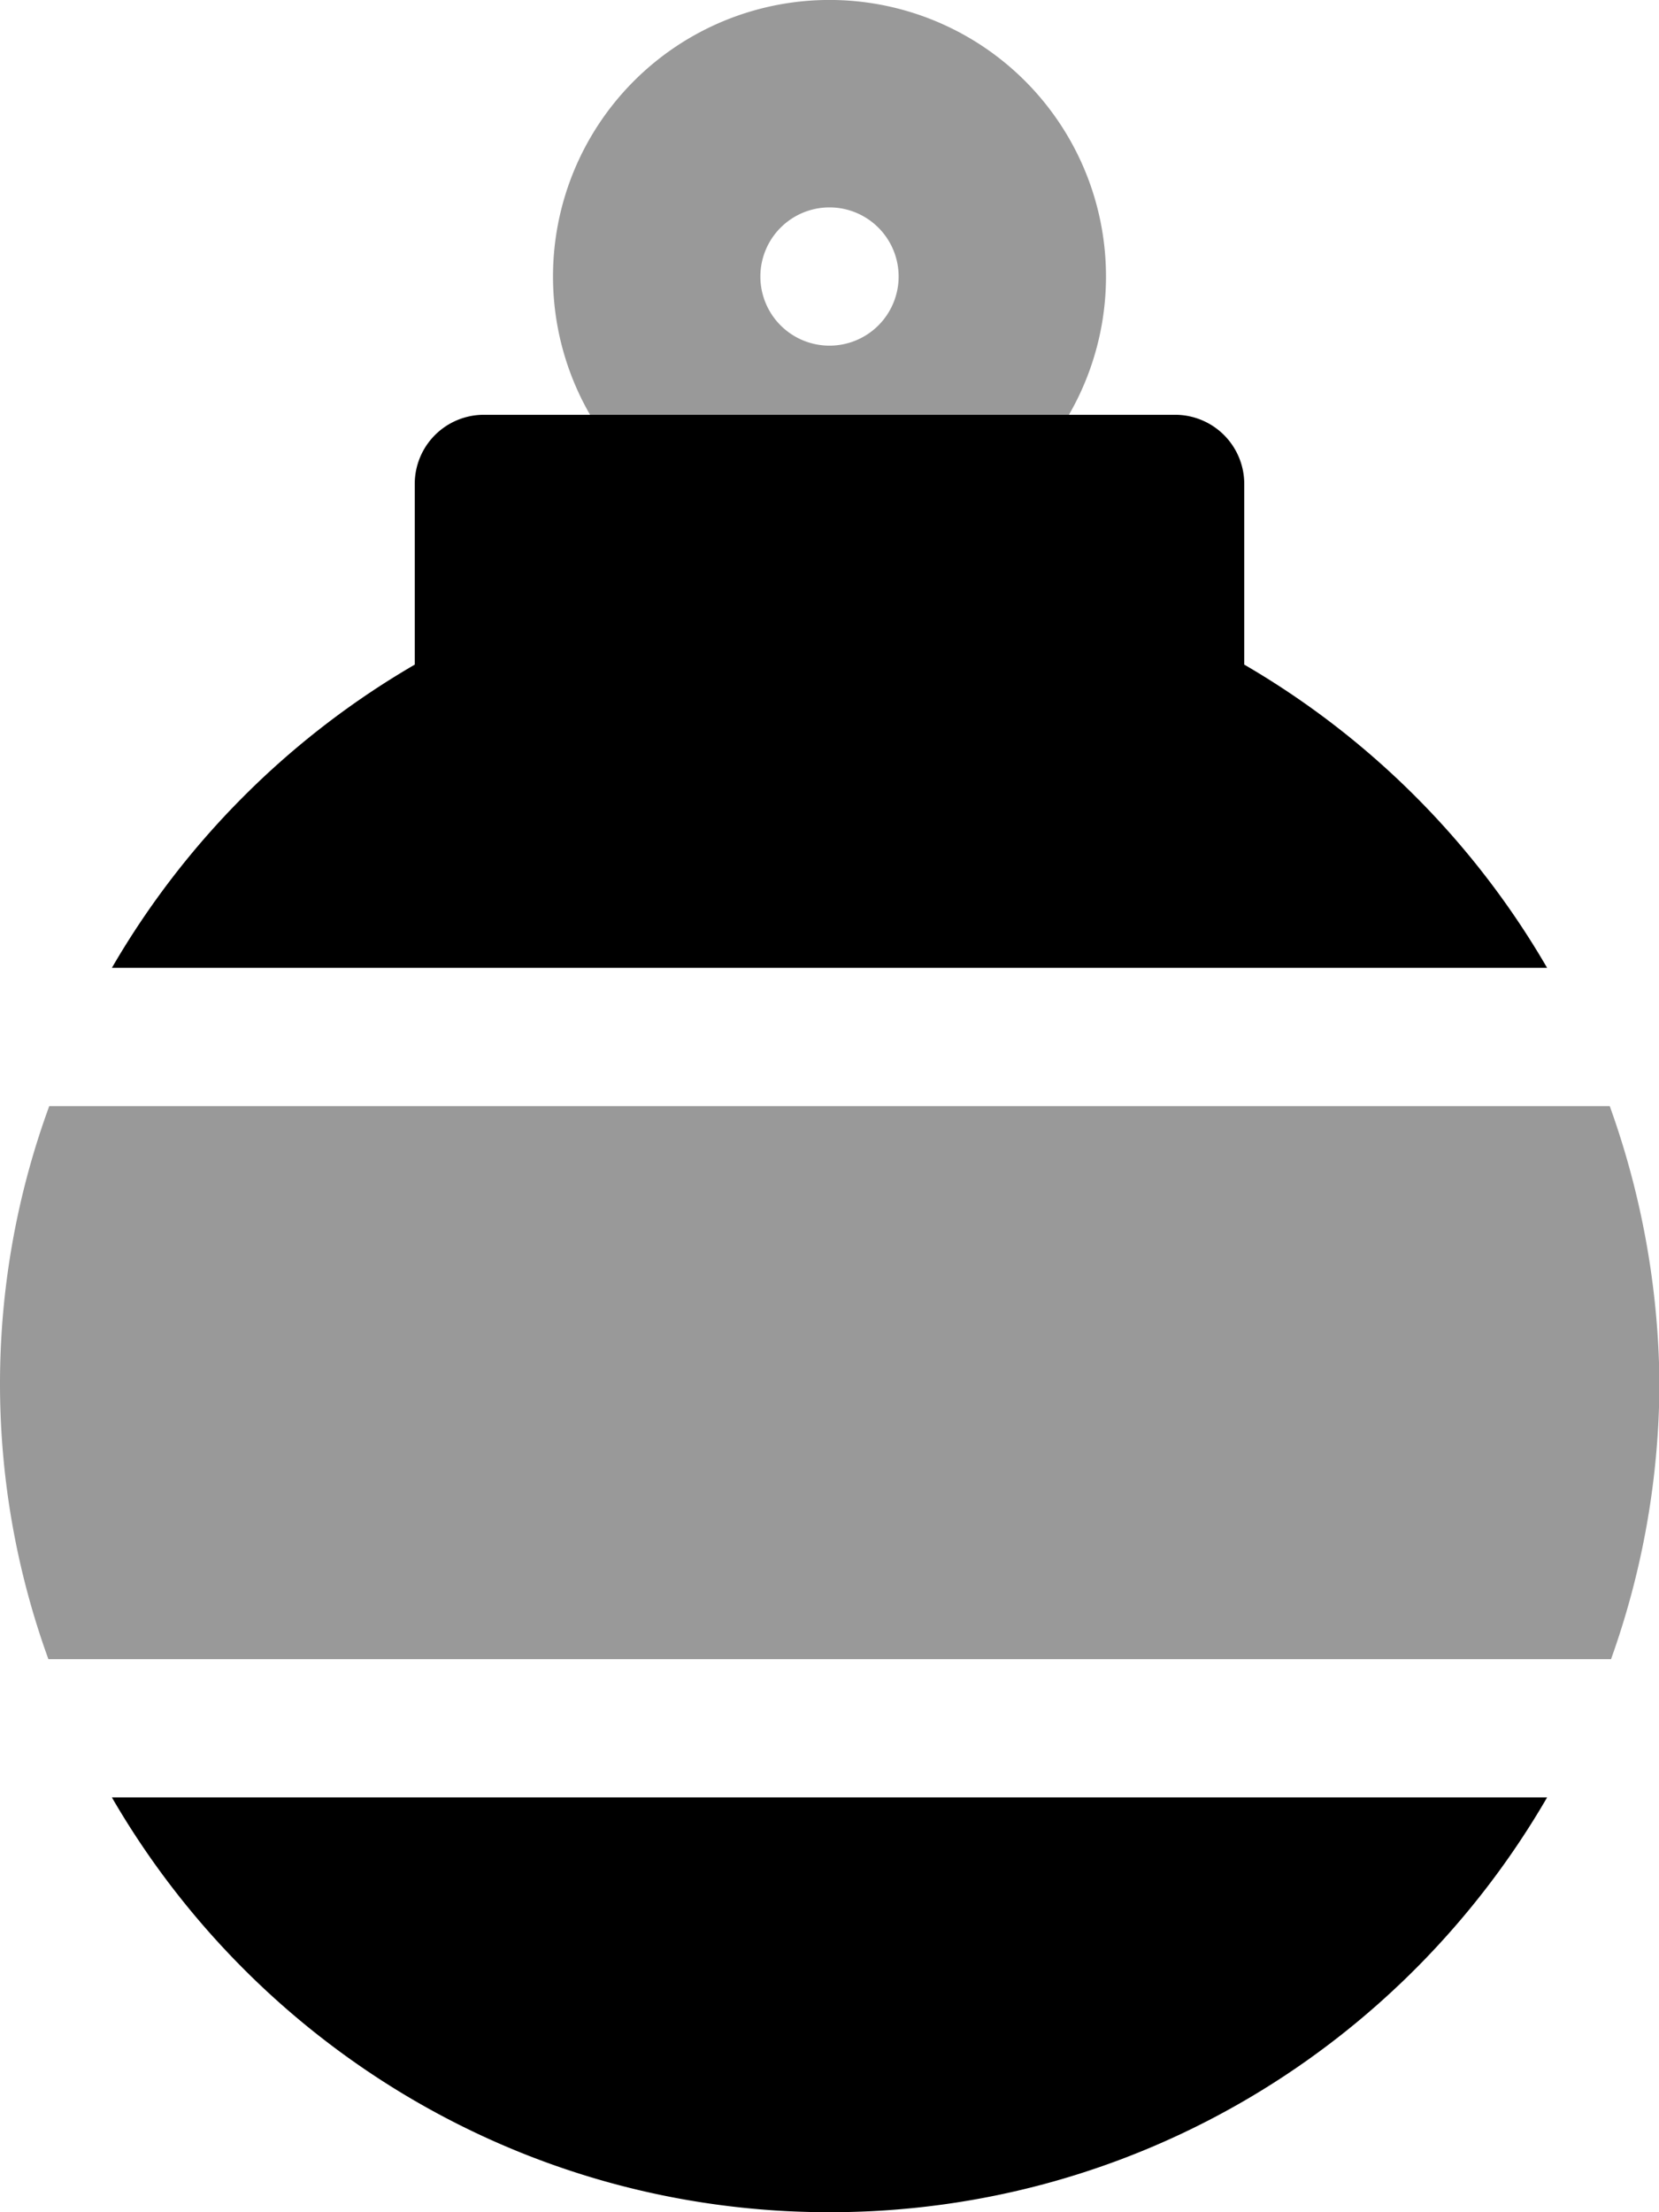
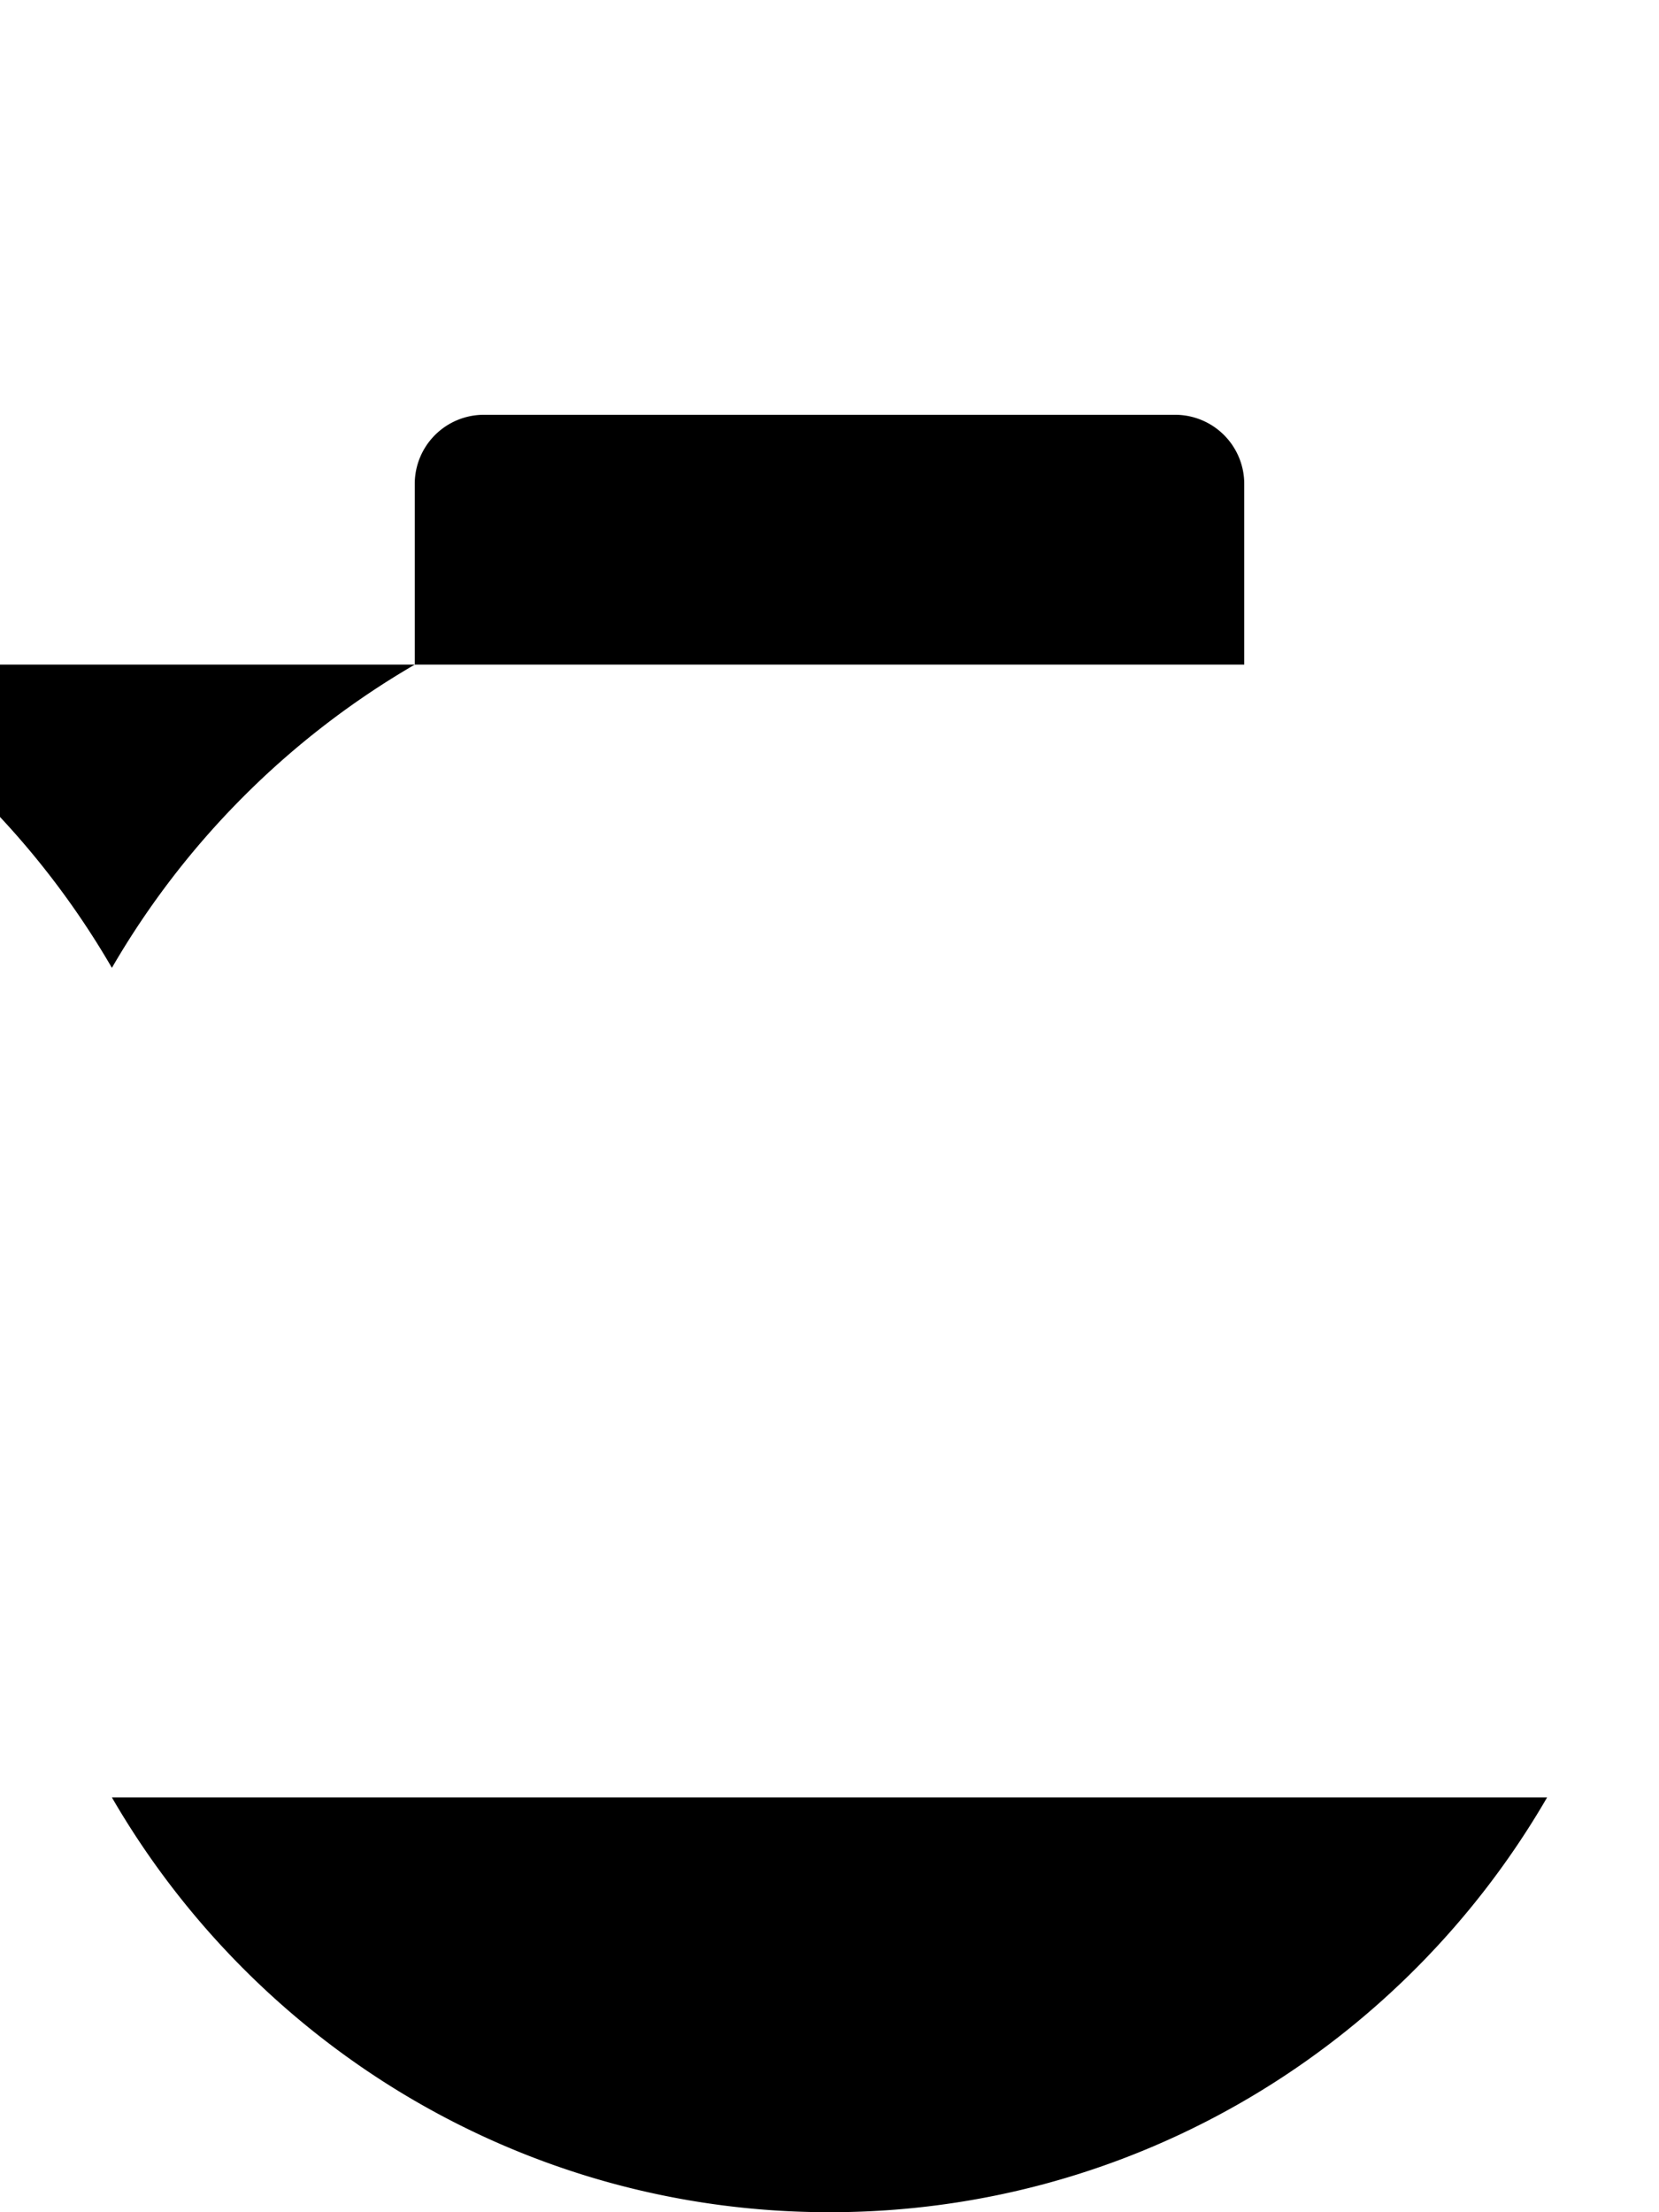
<svg xmlns="http://www.w3.org/2000/svg" viewBox="0 0 384 512">
  <defs>
    <style>.fa-secondary{opacity:.4}</style>
  </defs>
-   <path d="M384.1 320a190.88 190.88 0 0 1-11.2 64H11.2a186.89 186.89 0 0 1 .2-128h361.2a194 194 0 0 1 11.5 64zM136.58 96a64 64 0 1 1 110.84 0zM176 64a16 16 0 1 0 16-16 16 16 0 0 0-16 16z" class="fa-secondary" />
-   <path d="M192 512c71 0 132.9-38.7 166.1-96H25.9c33.2 57.3 95.1 96 166.1 96zm96-358.18V112a16 16 0 0 0-16-16H112a16 16 0 0 0-16 16v41.82A193.4 193.4 0 0 0 25.9 224h332.2a193.4 193.4 0 0 0-70.1-70.18z" class="fa-primary" />
+   <path d="M192 512c71 0 132.9-38.7 166.1-96H25.9c33.2 57.3 95.1 96 166.1 96zm96-358.18V112a16 16 0 0 0-16-16H112a16 16 0 0 0-16 16v41.82A193.4 193.4 0 0 0 25.9 224a193.4 193.4 0 0 0-70.1-70.18z" class="fa-primary" />
</svg>